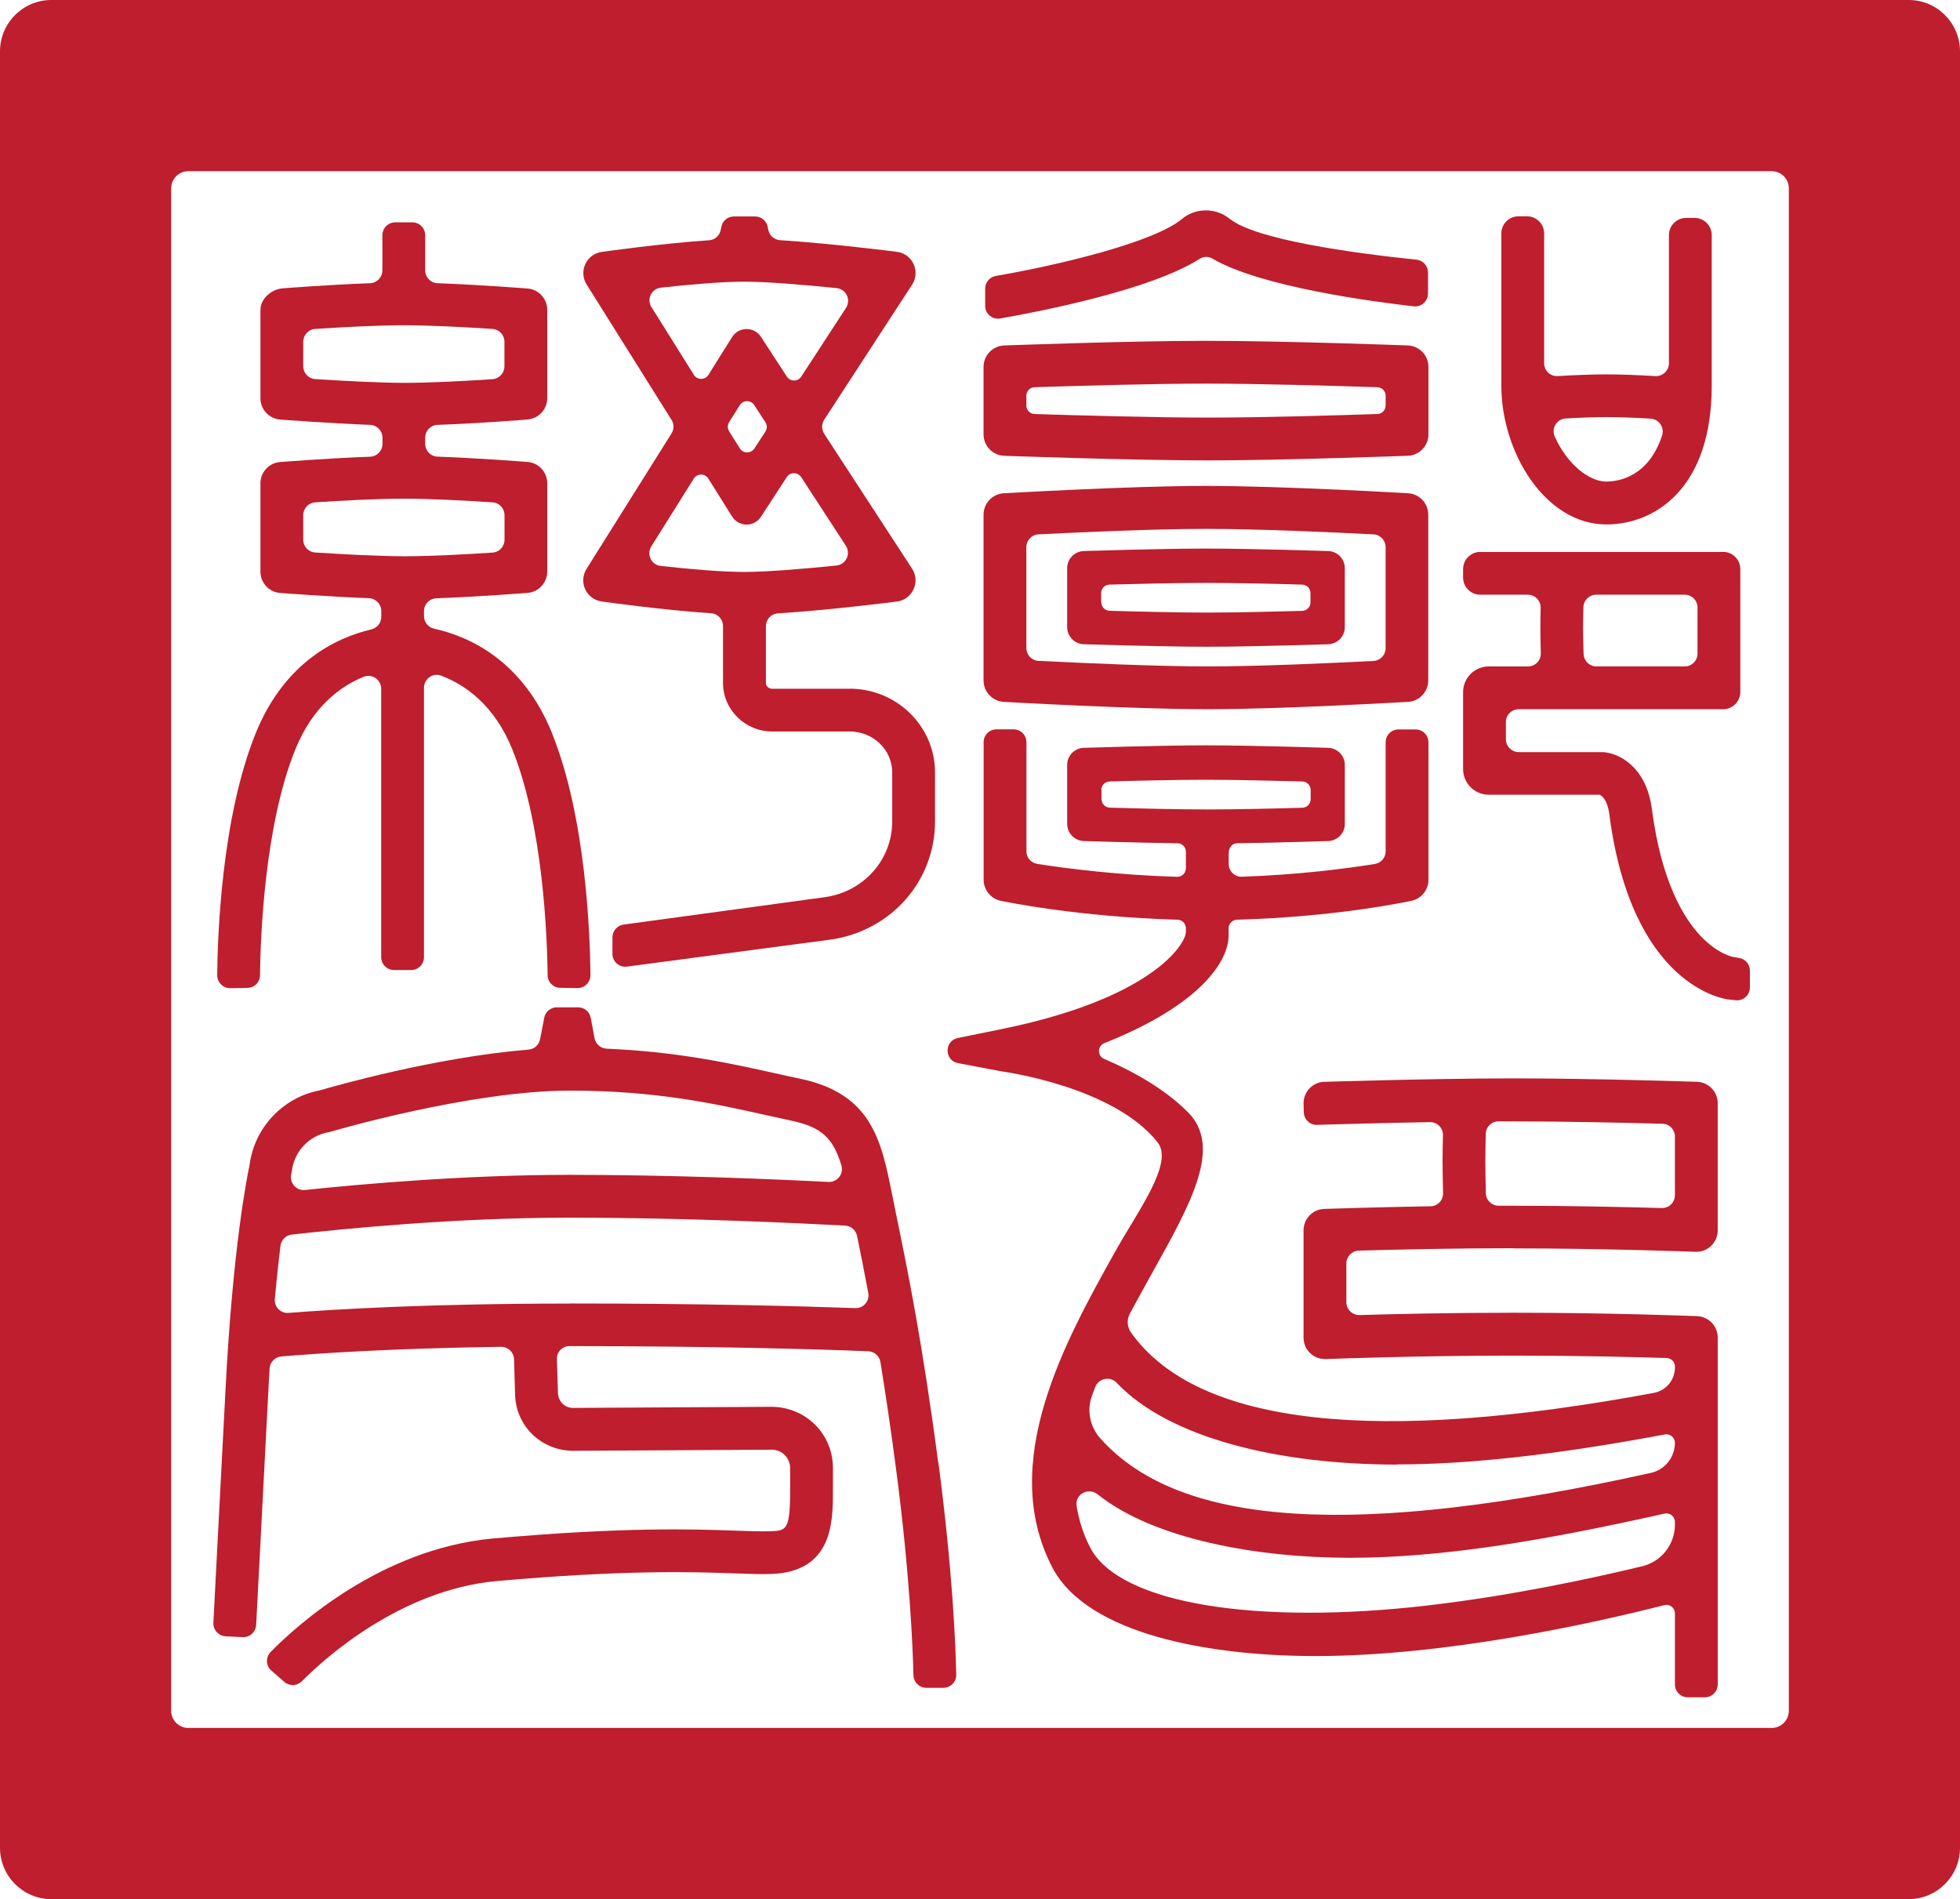
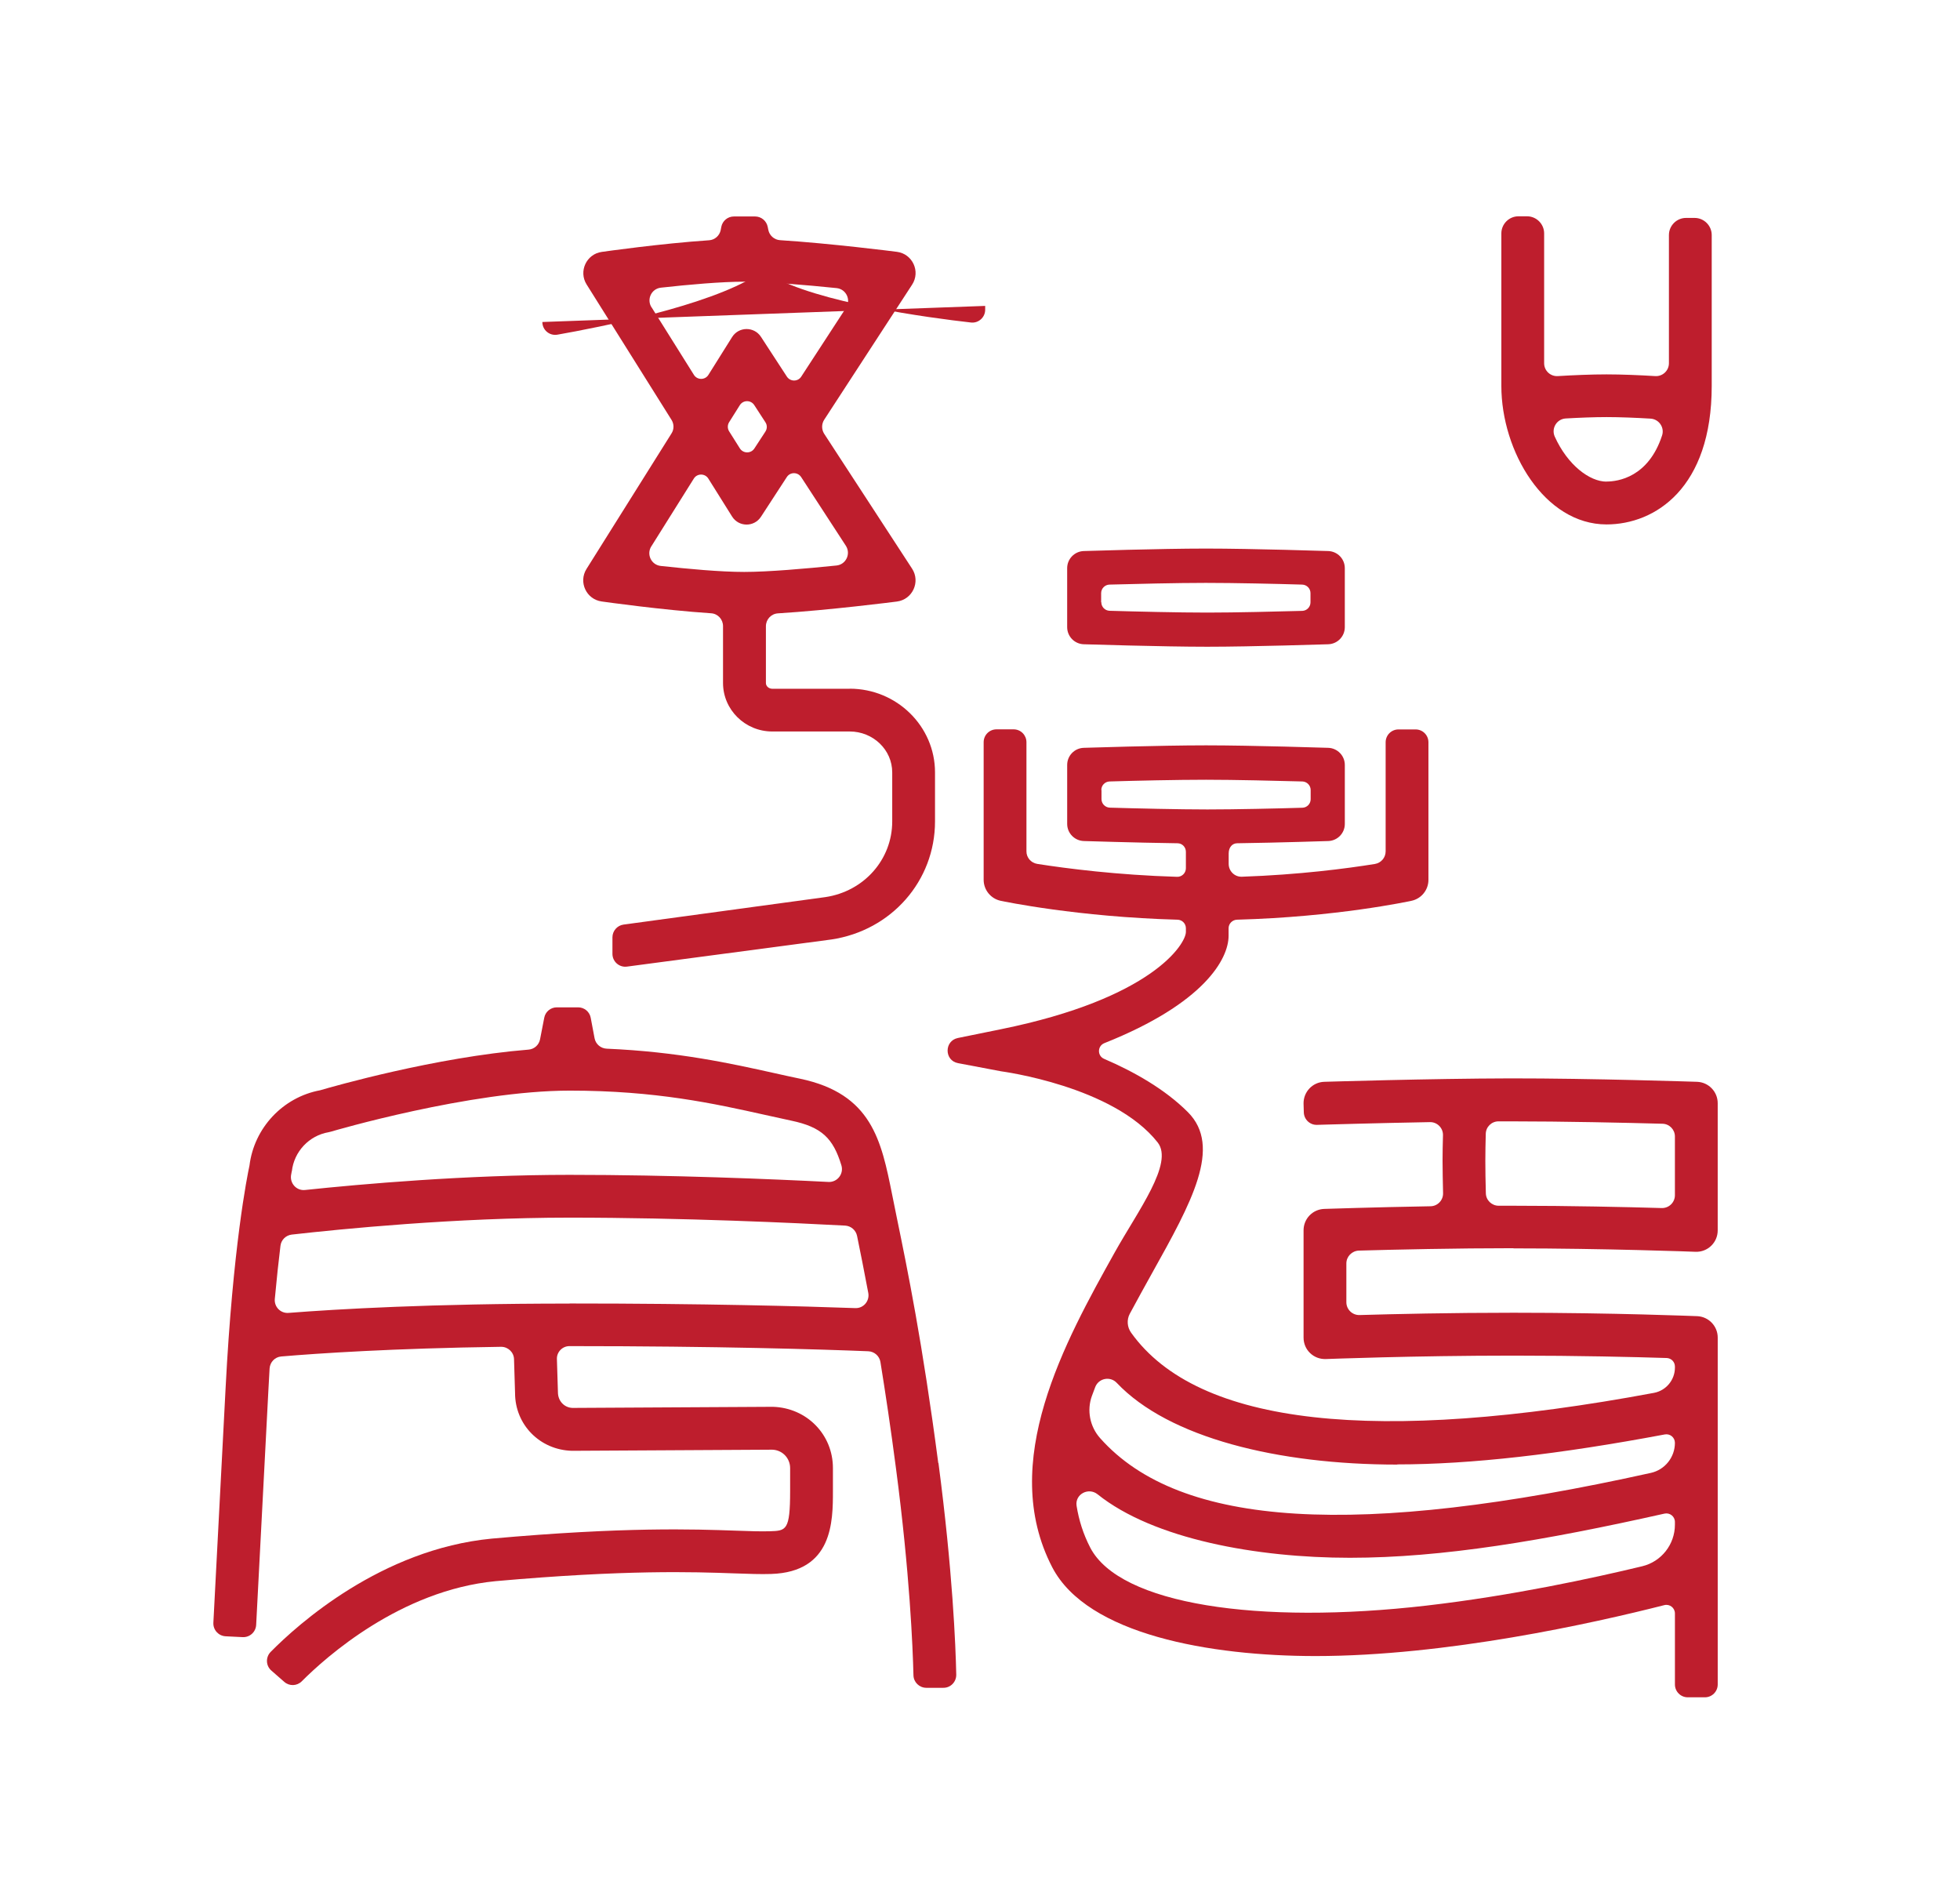
<svg xmlns="http://www.w3.org/2000/svg" viewBox="0 0 229.01 221.88">
  <defs>
    <style>.f{fill:#be1e2d;stroke-width:0px;}</style>
  </defs>
  <g id="a">
-     <path class="f" d="M223.01,221.88H6c-3.31,0-6-2.69-6-6V6C0,2.69,2.69,0,6,0h217.01c3.31,0,6,2.69,6,6v209.88c0,3.31-2.69,6-6,6ZM22,201.88h185.01c1.1,0,2-.9,2-2V22c0-1.1-.9-2-2-2H22c-1.1,0-2,.9-2,2v177.88c0,1.1.9,2,2,2Z" />
-   </g>
+     </g>
  <g id="b">
-     <path class="f" d="M64.5,85.65c-3.49-8.61-9.83-11.33-13.75-12.19-.7-.15-1.21-.76-1.21-1.47v-.59c0-.81.64-1.47,1.44-1.5,4.93-.18,10.38-.61,10.66-.63h0c1.3-.1,2.3-1.19,2.3-2.49v-10.32c0-1.3-1-2.39-2.3-2.49h0c-.28-.02-5.59-.44-10.52-.62-.81-.03-1.44-.69-1.44-1.5v-.71c0-.81.64-1.47,1.44-1.5,4.89-.18,10.23-.6,10.52-.63h0c1.3-.1,2.3-1.19,2.3-2.49v-10.32c0-1.3-1-2.39-2.3-2.49h0c-.28-.02-5.59-.44-10.52-.62-.81-.03-1.44-.69-1.44-1.5v-4.11c0-.83-.67-1.5-1.5-1.5h-2c-.83,0-1.5.67-1.5,1.5v4.11c0,.81-.64,1.47-1.44,1.5-4.91.18-9.94.58-10.22.6-1.3.1-2.59,1.21-2.59,2.52v10.32c0,1.31,1.01,2.39,2.31,2.49h0c.29.02,5.62.43,10.51.62.8.03,1.44.69,1.44,1.5v.72c0,.81-.64,1.47-1.44,1.5-4.93.18-10.23.6-10.52.62h0c-1.3.1-2.3,1.19-2.3,2.49v10.32c0,1.31,1.01,2.39,2.31,2.49h0c.29.02,5.51.42,10.37.61.8.03,1.44.69,1.44,1.5v.69c0,.7-.49,1.3-1.18,1.46-3.97.93-10.09,3.73-13.49,12.12-3.99,9.84-4.46,23.67-4.5,28.28,0,.84.68,1.52,1.53,1.51l2-.03c.81-.01,1.47-.66,1.47-1.48.05-4.34.51-17.47,4.13-26.39,2.03-5.02,5.28-7.37,7.96-8.47.99-.41,2.07.32,2.07,1.39v31.36c0,.83.67,1.5,1.5,1.5h2c.83,0,1.5-.67,1.5-1.5v-31.48c0-1.04,1.04-1.78,2.01-1.41,2.74,1.04,6.19,3.37,8.31,8.61,3.61,8.91,4.08,22.05,4.13,26.39,0,.81.66,1.46,1.47,1.47l2,.03c.84.01,1.53-.66,1.53-1.51-.04-4.6-.51-18.44-4.5-28.28ZM35.43,42.79v-2.86c0-.79.61-1.45,1.4-1.5,3.02-.2,7.26-.43,10.36-.43s7.34.23,10.35.43c.79.05,1.4.71,1.4,1.5v2.87c0,.79-.61,1.45-1.4,1.5-2.99.2-7.19.43-10.21.43s-7.42-.24-10.5-.44c-.79-.05-1.4-.71-1.4-1.5ZM35.43,63.05v-2.86c0-.79.61-1.45,1.4-1.5,3.02-.2,7.26-.43,10.36-.43s7.34.23,10.36.43c.79.05,1.4.71,1.4,1.5v2.87c0,.79-.61,1.45-1.4,1.5-2.99.2-7.19.43-10.21.43s-7.42-.24-10.51-.44c-.79-.05-1.4-.7-1.4-1.49Z" />
    <path class="f" d="M99.29,80.47h-9.05c-.41,0-.75-.3-.75-.67v-6.64c0-.79.61-1.45,1.4-1.5,5.98-.37,13.51-1.33,13.9-1.38h0c1.83-.23,2.78-2.3,1.78-3.84l-10.27-15.76c-.32-.5-.32-1.14,0-1.64l10.27-15.78c1.01-1.54.05-3.61-1.78-3.84h0c-.39-.05-7.71-.98-13.64-1.36-.68-.04-1.25-.54-1.38-1.21l-.07-.35c-.14-.7-.76-1.21-1.47-1.21h-2.48c-.71,0-1.33.5-1.47,1.21l-.07.37c-.13.66-.69,1.16-1.36,1.2-5.64.38-12.19,1.31-12.54,1.36h0c-1.79.25-2.73,2.27-1.77,3.8l9.92,15.82c.31.49.31,1.11,0,1.59l-9.93,15.83c-.96,1.53-.03,3.55,1.77,3.8h0c.35.05,7.09,1,12.79,1.38.79.05,1.39.71,1.39,1.5v6.64c0,3.13,2.58,5.67,5.75,5.67h9.05c2.74,0,4.97,2.14,4.97,4.78v5.73c0,4.45-3.3,8.17-7.81,8.84l-23.58,3.21c-.74.1-1.3.74-1.3,1.49v1.93c0,.91.8,1.61,1.7,1.49l23.89-3.17c7.01-1.05,12.1-6.85,12.1-13.79v-5.73c0-5.39-4.47-9.78-9.97-9.78ZM76.12,35.9c-.59-.94,0-2.17,1.1-2.29,3.23-.36,7.06-.7,9.76-.7s7.16.38,10.77.75c1.12.12,1.71,1.37,1.1,2.31l-5.23,8.03c-.39.61-1.28.61-1.68,0l-3.03-4.65c-.8-1.22-2.59-1.21-3.37.03l-2.77,4.42c-.39.62-1.3.62-1.69,0l-4.95-7.9ZM89.44,50.41l-1.3,1.99c-.4.61-1.3.6-1.69-.01l-1.26-2c-.2-.32-.2-.74,0-1.06l1.25-1.99c.39-.62,1.29-.63,1.69-.01l1.3,2c.22.33.22.76,0,1.09ZM76.11,63.82l4.96-7.91c.39-.62,1.3-.62,1.69,0l2.78,4.44c.78,1.24,2.57,1.25,3.37.03l3.02-4.64c.39-.61,1.28-.61,1.68,0l5.22,8.02c.61.94.02,2.2-1.1,2.31-3.62.37-7.96.75-10.77.75s-6.53-.35-9.76-.7c-1.1-.12-1.69-1.35-1.1-2.29Z" />
  </g>
  <g id="c">
    <path class="f" d="M109.63,170.94c-1.85-14.1-3.58-22.54-4.85-28.7-.19-.93-.37-1.81-.54-2.67-1.27-6.32-2.37-11.78-10.75-13.54-.97-.2-1.96-.42-2.99-.65-5.09-1.13-11.26-2.5-19.61-2.86-.7-.03-1.29-.53-1.42-1.22l-.45-2.39c-.13-.71-.75-1.22-1.47-1.22h-2.49c-.72,0-1.34.51-1.47,1.22l-.49,2.52c-.13.66-.68,1.15-1.35,1.2-10.92.89-22.85,4.31-24.35,4.75-4.35.81-7.71,4.4-8.25,8.79-.26,1.19-1.94,9.52-2.79,25.98l-1.43,27.44c-.04.83.59,1.53,1.42,1.58l2,.1c.83.04,1.53-.59,1.58-1.42l1.43-27.44c.05-.87.09-1.71.14-2.53.05-.74.62-1.34,1.36-1.4,4.23-.36,12.91-.95,25.68-1.13.82-.01,1.5.64,1.52,1.45l.12,3.95c0,3.68,2.88,6.65,6.65,6.75l23.4-.13c1.17.03,2.09.98,2.09,2.15v2.68c0,4.62-.46,4.64-2.38,4.7-1.06.03-2.34-.01-3.97-.07-4.86-.17-12.99-.46-28.52.93-12.89,1.24-22.64,10.01-25.82,13.23-.61.62-.58,1.62.08,2.19l1.51,1.32c.59.52,1.48.49,2.04-.07,2.81-2.82,11.54-10.63,22.65-11.7,15.2-1.35,23.14-1.08,27.88-.91,1.72.06,3.08.11,4.31.07,7.22-.23,7.22-6.16,7.22-9.7v-2.68c0-3.9-3.05-7.04-7.03-7.15l-23.4.13c-.95-.03-1.7-.8-1.7-1.83l-.12-3.88c-.03-.82.64-1.51,1.46-1.51,0,0,.01,0,.02,0,17.3,0,29.46.38,34.9.6.71.03,1.3.55,1.42,1.25.58,3.59,1.2,7.69,1.82,12.45,1.61,12.23,1.96,20.88,2.04,24.16.02.81.68,1.45,1.49,1.46h2c.84.01,1.52-.68,1.51-1.53-.07-3.38-.42-12.13-2.08-24.74ZM34.1,136.85c.25-2.3,2.01-4.18,4.29-4.57l.29-.07c.16-.05,16.27-4.79,27.9-4.79,10.06,0,16.85,1.51,22.83,2.84,1.05.23,2.06.46,3.05.67,3.57.75,4.89,2.07,5.85,5.22.3.99-.47,1.99-1.51,1.94-6.48-.33-18.23-.83-30.27-.83s-24.25,1.07-30.89,1.77c-1.01.11-1.82-.81-1.62-1.81.01-.06.02-.09.02-.1l.05-.28ZM66.54,152.3c-16.19,0-27.19.65-32.83,1.09-.93.07-1.69-.71-1.6-1.64.22-2.36.44-4.42.66-6.2.08-.69.63-1.23,1.32-1.31,5.75-.65,19.07-1.98,32.46-1.98s26.56.63,32.2.93c.68.04,1.25.53,1.39,1.2.4,1.96.84,4.14,1.31,6.66.18.95-.56,1.82-1.52,1.78-6.12-.22-17.63-.54-33.38-.54Z" />
  </g>
  <g id="d">
-     <path class="f" d="M115.11,35.74v-2.02c0-.73.52-1.35,1.24-1.48,7.44-1.28,18.53-3.95,21.77-6.67,1.56-1.31,3.94-1.32,5.54-.02,3,2.44,14.31,4.01,21.85,4.79.76.08,1.34.72,1.34,1.49v2.47c0,.89-.78,1.59-1.66,1.49-4.86-.55-17.93-2.29-23.52-5.57-.47-.28-1.05-.27-1.51.03-5.66,3.6-18.41,6.1-23.29,6.96-.92.16-1.76-.54-1.76-1.48Z" />
+     <path class="f" d="M115.11,35.74v-2.02v2.47c0,.89-.78,1.59-1.66,1.49-4.86-.55-17.93-2.29-23.52-5.57-.47-.28-1.05-.27-1.51.03-5.66,3.6-18.41,6.1-23.29,6.96-.92.16-1.76-.54-1.76-1.48Z" />
    <path class="f" d="M195,27.46v14.98c0,.86-.73,1.55-1.59,1.5-1.81-.11-3.91-.2-5.7-.2s-3.89.09-5.7.2c-.86.05-1.59-.63-1.59-1.5v-15.17c0-1.1-.9-2-2-2h-1c-1.1,0-2,.9-2,2v17.82c0,7.65,5.05,16.18,12.29,16.18,5.67,0,12.29-4.24,12.29-16.18v-17.63c0-1.1-.9-2-2-2h-1c-1.1,0-2,.9-2,2ZM187.71,56.27c-1.98,0-4.55-1.94-6.05-5.26-.43-.96.23-2.06,1.29-2.12,1.58-.09,3.3-.16,4.77-.16,1.58,0,3.47.08,5.14.18.98.06,1.65,1.04,1.34,1.97-1.6,4.89-5.17,5.38-6.48,5.38Z" />
-     <path class="f" d="M141.15,53.79c-8.75,0-23.67-.53-23.82-.54h0c-1.34-.05-2.41-1.15-2.41-2.5v-7.89c0-1.34,1.06-2.45,2.41-2.5h0c.15,0,14.65-.54,23.58-.54s23.44.53,23.58.54h0c1.34.05,2.41,1.15,2.41,2.5v7.89c0,1.34-1.06,2.45-2.41,2.5h0c-.14,0-14.58.54-23.34.54ZM164.39,50.76h0,0ZM119.92,47.37c0,.54.42.98.96,1,4.92.16,14.14.42,20.27.42s14.99-.26,19.79-.42c.54-.02.96-.46.96-1v-1.13c0-.54-.42-.98-.96-1-4.82-.16-13.81-.42-20.03-.42s-15.2.26-20.03.42c-.54.02-.96.46-.96,1v1.12Z" />
-     <path class="f" d="M141.15,82.86c-8.78,0-23.72-.85-23.87-.86h0c-1.32-.08-2.36-1.17-2.36-2.5v-19.37c0-1.32,1.03-2.42,2.35-2.5h0c.15,0,14.68-.86,23.63-.86s23.49.85,23.63.86h0c1.32.08,2.35,1.17,2.35,2.5v19.37c0,1.32-1.03,2.42-2.35,2.5h0c-.15,0-14.61.86-23.39.86ZM164.39,79.51h0,0ZM119.92,75.71c0,.8.62,1.46,1.42,1.5,5,.25,13.86.65,19.81.65s14.45-.39,19.33-.64c.8-.04,1.42-.7,1.42-1.5v-11.79c0-.8-.62-1.46-1.42-1.5-4.9-.25-13.54-.64-19.57-.64s-14.67.39-19.57.64c-.8.04-1.42.7-1.42,1.5v11.78Z" />
    <path class="f" d="M141.05,75.56c-5.31,0-14.34-.29-14.43-.29h0c-1.08-.04-1.93-.92-1.93-2v-6.89c0-1.08.86-1.96,1.93-2h0c.09,0,8.88-.29,14.29-.29s14.2.29,14.29.29h0c1.08.04,1.93.92,1.93,2v6.89c0,1.08-.85,1.96-1.93,2h0c-.09,0-8.84.29-14.14.29ZM155.13,73.27h0,0ZM128.68,70.36c0,.54.42.98.97,1,3.1.09,8.03.21,11.4.21s8.09-.12,11.11-.2c.54-.02.96-.46.96-1v-1.07c0-.54-.42-.98-.97-1-3.04-.09-7.84-.2-11.26-.2s-8.22.12-11.26.2c-.54.02-.97.46-.97,1v1.06Z" />
-     <path class="f" d="M202.58,111.82c-.07-.01-1.82-.31-3.86-2.45-2-2.1-4.61-6.37-5.71-14.84-.65-5-3.89-6.54-5.7-6.66h-9.86c-.83,0-1.5-.68-1.5-1.51v-2c0-.83.67-1.5,1.5-1.5h23.89c1.1,0,2-.9,2-2v-14.38c0-1.1-.9-2-2-2h-28.39c-1.1,0-2,.9-2,2v1c0,1.1.9,2,2,2h5.56c.84,0,1.52.69,1.5,1.53-.02.77-.03,1.56-.03,2.31,0,.96.02,2.01.05,3,.03.84-.65,1.54-1.5,1.54h-4.58c-1.66,0-3,1.34-3,3v8.99c0,1.66,1.34,3,3,3h12.94s0,0,0,0c0,0,0,0,0,0h0c.23.09.92.51,1.15,2.31,2.62,20.12,13.46,21.56,13.92,21.61l.83.09c.89.1,1.66-.59,1.67-1.48v-1.97c.01-.73-.51-1.36-1.23-1.48l-.65-.12ZM184.97,73.32c0-.76.02-1.59.04-2.39s.69-1.45,1.5-1.45h10.33c.83,0,1.5.67,1.5,1.5v5.38c0,.83-.67,1.5-1.5,1.5h-10.31c-.81,0-1.47-.64-1.5-1.45-.03-1.01-.06-2.11-.06-3.08Z" />
  </g>
  <g id="e">
    <path class="f" d="M176.84,145.85c10.46,0,21.16.39,21.27.4h0c1.42.05,2.59-1.08,2.59-2.5v-14.86c0-1.35-1.07-2.45-2.41-2.5h0c-.12,0-12.3-.41-21.79-.4-9.48.02-21.64.4-21.77.4h0c-1.38.04-2.46,1.2-2.42,2.58l.03,1c.03.83.72,1.48,1.55,1.45l1-.03c.08,0,5.66-.17,12.18-.29.85-.02,1.55.68,1.53,1.53-.03,1.01-.05,2.06-.05,2.96,0,1.06.03,2.46.06,3.81.02.83-.64,1.52-1.47,1.53-6.86.12-12.34.31-12.42.31h0c-1.35.05-2.41,1.15-2.41,2.5v12.54c0,1.43,1.17,2.55,2.6,2.5h0c.1,0,10.26-.4,21.93-.4,7.51,0,14.12.16,17.9.28.54.02.96.46.96,1v.12c0,1.44-1.03,2.68-2.44,2.95-32.36,6.03-53.3,3.89-61.1-7.03-.46-.64-.53-1.5-.16-2.2.87-1.63,1.76-3.22,2.61-4.76,4.6-8.24,8.23-14.76,4.18-18.81-2.69-2.69-6.31-4.73-9.78-6.22-.82-.35-.8-1.51.03-1.84,11.63-4.63,14.51-9.81,14.51-12.55v-.87c0-.54.44-.98.98-1,11.63-.32,20.01-2.13,20.4-2.21h0c1.15-.25,1.97-1.27,1.97-2.44v-16.08c0-.83-.67-1.5-1.5-1.5h-2c-.83,0-1.5.67-1.5,1.5v12.74c0,.74-.53,1.36-1.26,1.48-3.29.53-8.85,1.26-15.54,1.49-.84.03-1.54-.65-1.54-1.5v-1.22c0-.74.44-1.18.98-1.19,4.96-.07,10.59-.26,10.66-.26h0c1.08-.04,1.93-.92,1.93-2v-6.89c0-1.08-.86-1.96-1.93-2h0c-.09,0-8.88-.29-14.29-.29s-14.2.29-14.29.29h0c-1.08.04-1.93.92-1.93,2v6.89c0,1.08.86,1.96,1.94,2h0c.07,0,5.91.19,10.95.26.55,0,.98.45.98,1v1.92c0,.56-.47,1.02-1.03,1-7-.21-12.9-.97-16.34-1.51-.73-.12-1.27-.74-1.26-1.48,0-2.86,0-10.15,0-12.74,0-.8-.64-1.5-1.5-1.5h-2c-.83,0-1.5.67-1.5,1.5v16.08c0,1.18.83,2.2,1.98,2.45h0c.39.08,9,1.89,20.67,2.21.54.01.98.45.98,1v.45c-.03,1.38-3.89,7.75-21.63,11.35l-5.01,1.02c-1.61.33-1.6,2.64.02,2.94l5.02.95c.12.02,13.12,1.73,18.3,8.31,1.91,2.42-2.31,8-5.01,12.84-5.77,10.35-13.68,24.53-7.3,36.81,4.1,7.87,18.49,10.36,30.76,10.36,15.25,0,32.46-3.84,40.75-5.95.63-.16,1.24.32,1.24.97v8.3c0,.83.67,1.5,1.5,1.5h2c.83,0,1.5-.67,1.5-1.5v-40.53c0-1.34-1.06-2.44-2.39-2.5h0c-.1,0-9.7-.4-21.47-.4-7.24,0-13.91.15-17.99.27-.84.02-1.54-.65-1.54-1.5v-4.53c0-.81.65-1.47,1.46-1.5,4.24-.12,11.34-.28,18.07-.28ZM173.55,135.6c0-.94.02-2.07.05-3.14.02-.81.68-1.45,1.49-1.45.48,0,.95,0,1.42,0,6.14,0,13.4.16,17.74.28.81.02,1.45.68,1.45,1.49v6.86c0,.84-.69,1.52-1.54,1.5-4.12-.12-10.77-.27-17.33-.27-.57,0-1.15,0-1.72,0-.81,0-1.48-.64-1.5-1.45-.04-1.35-.06-2.77-.06-3.8ZM128.68,92.3c0-.54.42-.98.97-1,3.04-.09,7.84-.2,11.26-.2s8.22.12,11.26.2c.54.02.97.46.97,1v1.07c0,.54-.42.98-.96,1-3.02.09-7.77.2-11.11.2s-8.3-.12-11.4-.21c-.54-.02-.97-.46-.97-1v-1.06ZM163.26,171.09c8.58,0,18.9-1.18,31.25-3.5.62-.12,1.19.35,1.19.98h0c0,1.68-1.16,3.14-2.8,3.51-34.15,7.58-55.02,6.48-64.37-4.07-1.19-1.34-1.56-3.24-.95-4.92.13-.35.26-.7.39-1.04.4-1.03,1.74-1.3,2.51-.49,6.08,6.42,18.83,9.55,32.77,9.55ZM166.73,187.58c-19.73,2.28-35.89-.13-39.34-6.76-.82-1.58-1.33-3.21-1.6-4.89-.21-1.35,1.38-2.2,2.45-1.35,6.55,5.25,18.66,7.42,29.48,7.42s22.67-2,36.76-5.16c.62-.14,1.22.33,1.22.97v.32c0,2.31-1.58,4.32-3.82,4.86-5.77,1.39-15.27,3.45-25.16,4.59Z" />
  </g>
</svg>